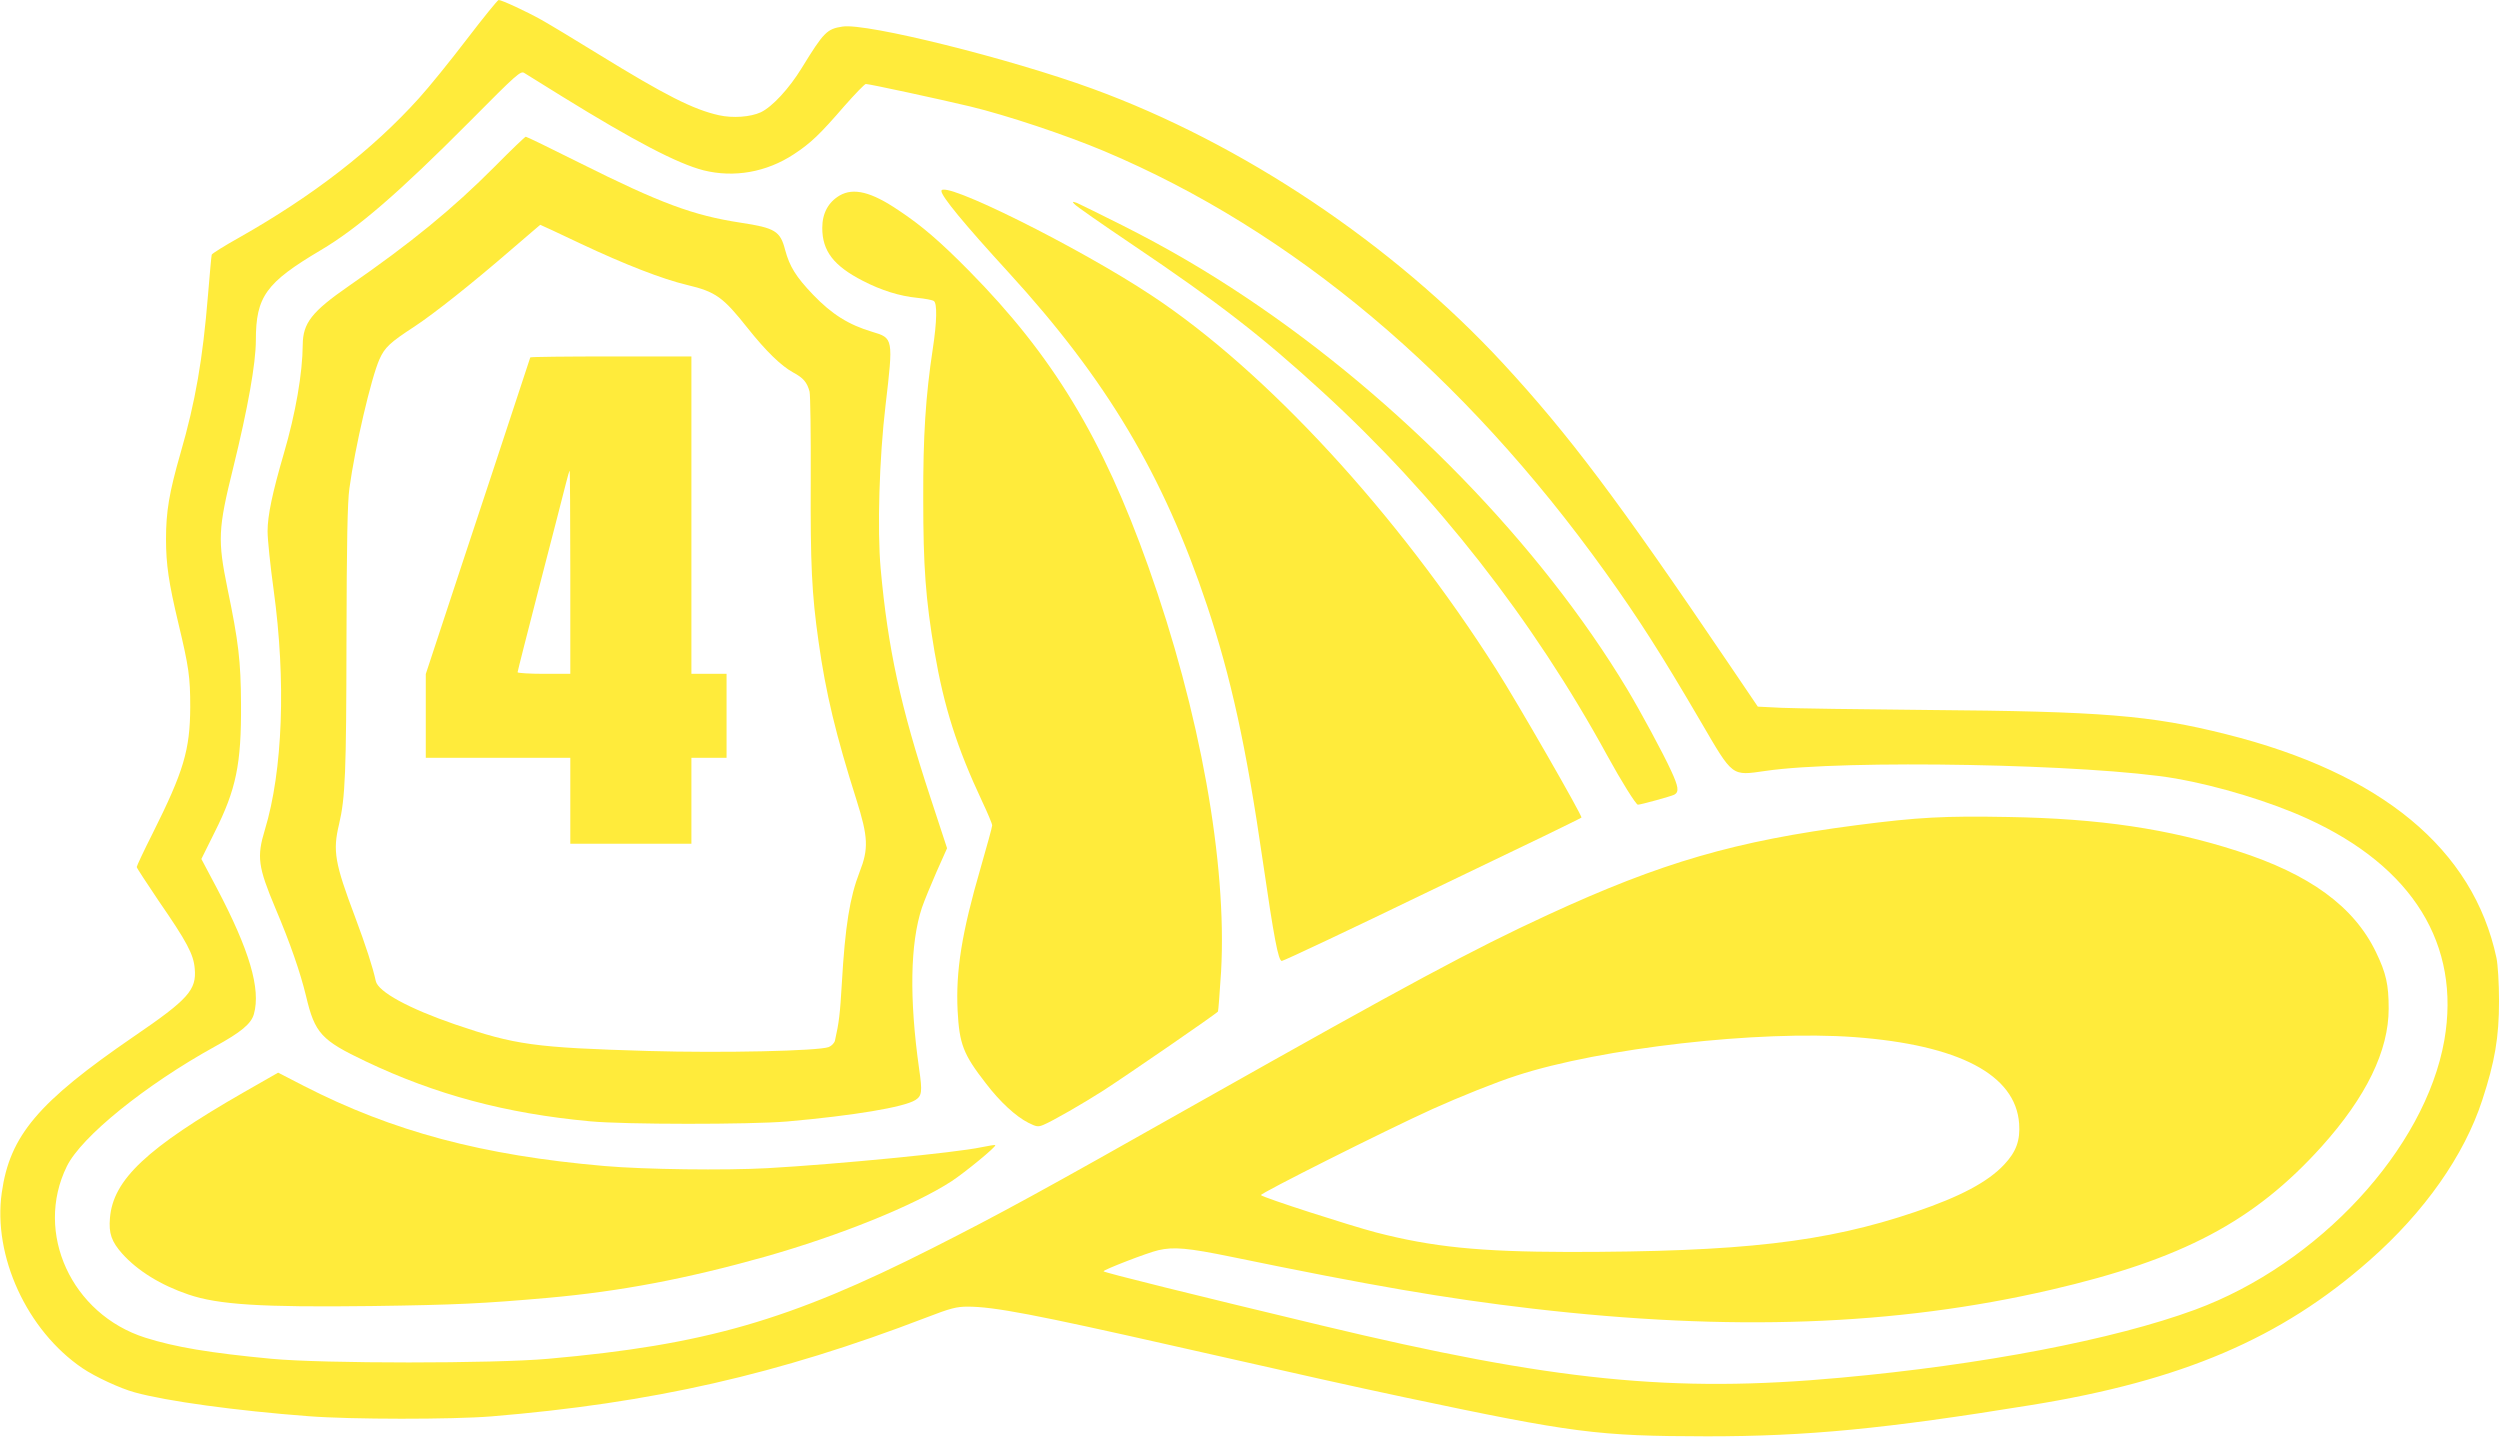
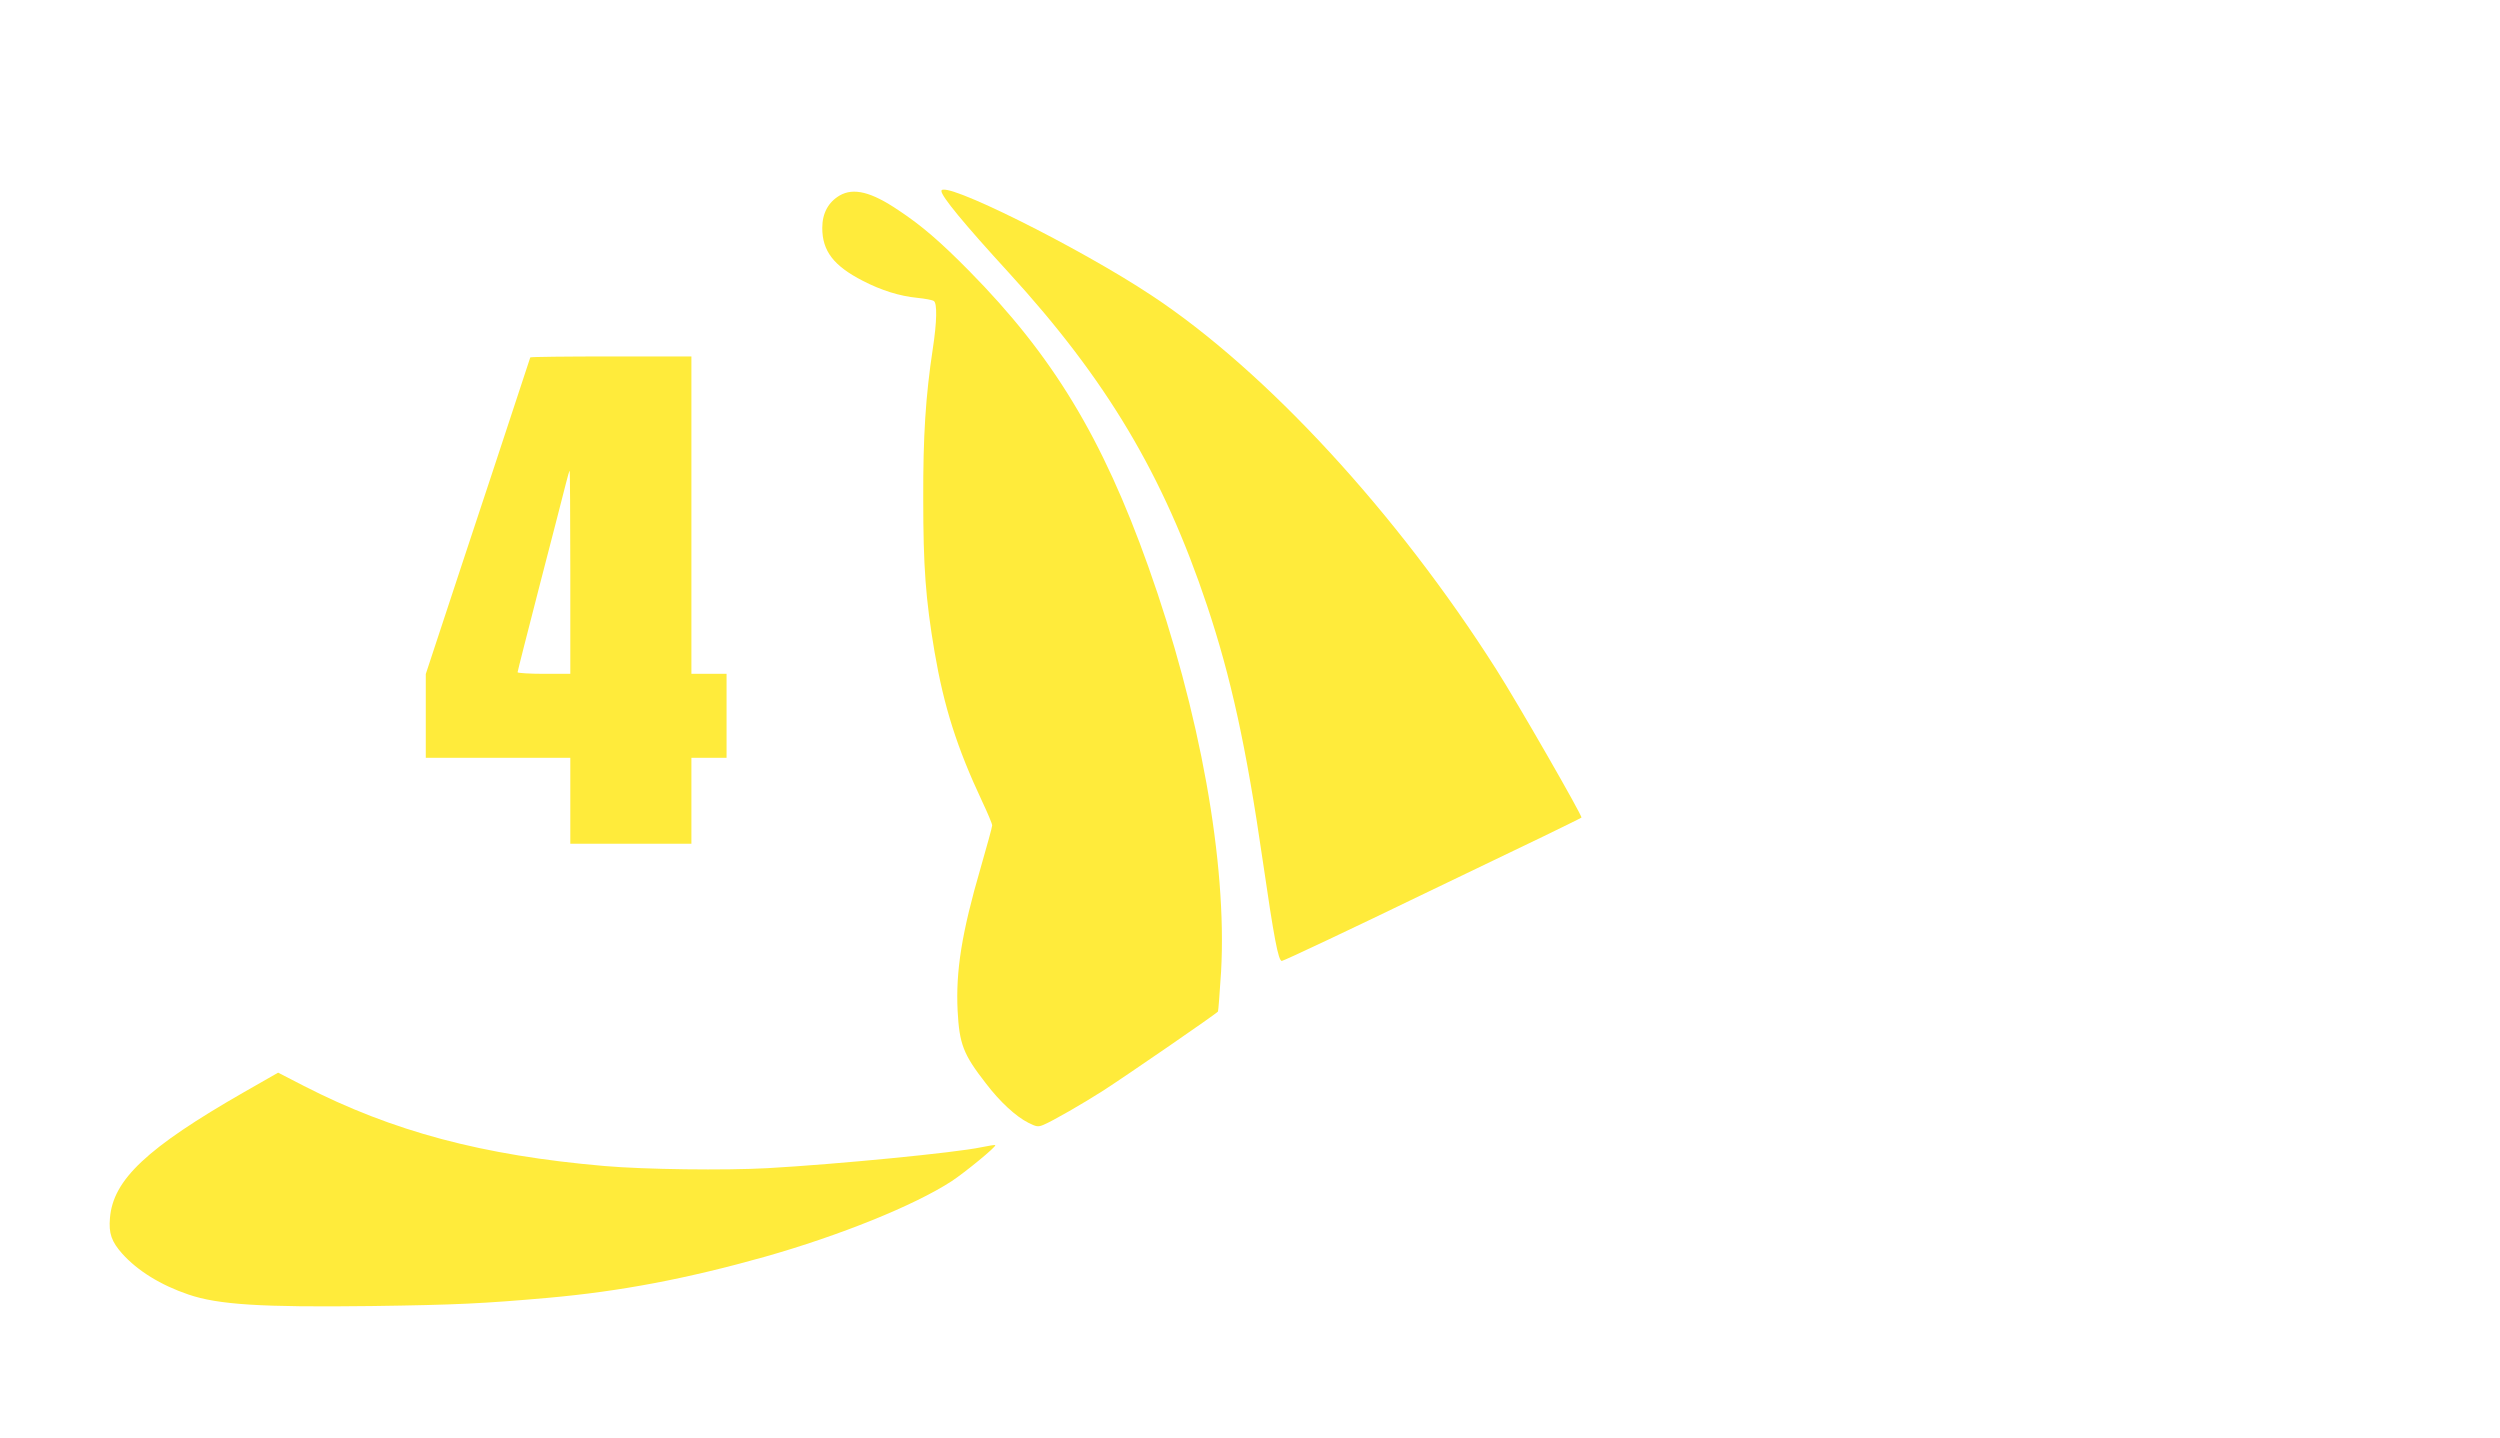
<svg xmlns="http://www.w3.org/2000/svg" version="1.0" width="1280pt" height="736pt" viewBox="0 0 1280 736" preserveAspectRatio="xMidYMid meet">
  <g transform="translate(0,736) scale(0.1,-0.1)" fill="#ffeb3b" stroke="none">
-     <path d="M2390 7159 c-84 -110 -194 -246 -245 -302 -238 -264 -542 -499 -918 -712 -77 -43 -141 -83 -143 -89 -2 -6 -10 -99 -19 -206 -27 -330 -64 -545 -141 -811 -58 -202 -74 -298 -74 -439 0 -131 14 -224 63 -430 54 -226 61 -275 61 -430 -1 -220 -33 -328 -193 -648 -45 -89 -81 -166 -81 -171 0 -5 51 -82 112 -173 145 -210 179 -274 185 -347 10 -109 -32 -157 -312 -348 -490 -336 -635 -507 -676 -800 -46 -324 129 -705 413 -898 65 -44 194 -104 268 -124 163 -45 520 -94 890 -122 218 -17 734 -17 935 -1 823 68 1469 215 2227 506 124 48 156 56 212 56 135 0 348 -41 1051 -200 760 -172 872 -197 1190 -265 861 -182 983 -198 1545 -199 512 0 908 38 1659 160 774 125 1281 342 1733 741 282 248 485 538 577 820 65 198 86 323 86 508 0 92 -6 186 -13 220 -119 558 -589 947 -1385 1146 -386 97 -635 117 -1532 124 -341 3 -675 8 -743 11 l-122 6 -147 217 c-569 841 -820 1175 -1158 1541 -564 610 -1335 1126 -2102 1406 -422 154 -1156 337 -1279 318 -80 -12 -96 -28 -209 -212 -65 -106 -151 -199 -210 -227 -52 -24 -143 -31 -214 -15 -131 29 -275 102 -621 315 -118 73 -248 151 -289 174 -75 42 -202 101 -218 101 -5 0 -78 -90 -163 -201z m485 -291 c377 -233 595 -346 727 -380 156 -39 322 -10 462 82 87 57 134 102 260 248 54 61 103 112 109 112 19 0 379 -78 534 -115 187 -45 490 -146 687 -229 965 -407 1838 -1141 2565 -2155 172 -240 286 -419 489 -766 167 -286 156 -277 332 -252 402 59 1670 35 2100 -39 217 -38 485 -119 675 -206 539 -246 785 -645 700 -1134 -98 -557 -644 -1147 -1277 -1380 -416 -153 -1089 -282 -1815 -348 -857 -79 -1471 -17 -2658 268 -643 154 -1115 271 -1115 277 0 8 227 96 281 108 78 18 150 12 374 -34 713 -147 1096 -213 1540 -265 1015 -118 1861 -88 2655 96 674 156 1042 351 1387 734 228 254 343 490 343 706 0 123 -13 181 -65 289 -113 234 -339 399 -710 518 -354 114 -705 166 -1173 174 -327 6 -461 -1 -777 -42 -621 -81 -997 -190 -1580 -459 -386 -178 -711 -353 -1780 -956 -835 -472 -1017 -571 -1370 -750 -733 -371 -1167 -496 -1968 -567 -279 -25 -1153 -25 -1417 0 -318 30 -494 60 -646 108 -378 120 -569 537 -402 877 74 152 404 418 757 613 135 74 187 117 201 167 36 129 -23 328 -190 645 l-79 149 68 137 c110 219 137 348 135 656 -1 221 -13 320 -69 590 -51 250 -49 306 29 620 75 305 116 535 116 653 0 224 52 295 332 461 188 111 399 293 763 659 242 244 261 261 280 248 11 -7 97 -60 190 -118z m6620 -4818 c535 -40 825 -192 843 -443 6 -86 -15 -144 -76 -209 -84 -90 -226 -165 -456 -243 -460 -156 -890 -205 -1776 -205 -455 1 -695 25 -985 100 -133 35 -575 177 -589 191 -8 7 634 330 879 441 140 63 327 138 430 171 432 141 1241 233 1730 197z" />
-     <path d="M2535 6509 c-219 -220 -431 -393 -750 -614 -189 -131 -234 -189 -235 -300 -1 -145 -36 -350 -97 -558 -58 -199 -83 -316 -83 -397 0 -42 14 -177 31 -300 64 -467 47 -926 -45 -1229 -42 -138 -35 -189 54 -401 76 -179 128 -330 157 -450 45 -191 78 -226 305 -334 357 -170 717 -267 1148 -307 177 -17 818 -17 1010 -1 339 30 599 73 657 110 33 21 36 42 19 159 -51 360 -46 643 14 825 12 35 46 118 75 184 l54 121 -85 259 c-154 467 -218 765 -255 1172 -18 200 -7 569 25 837 40 342 40 344 -68 376 -121 36 -207 90 -303 190 -88 92 -120 144 -143 229 -25 97 -51 113 -229 140 -242 37 -409 99 -823 306 -148 74 -271 134 -276 134 -4 0 -75 -68 -157 -151z m441 -398 c221 -104 415 -180 542 -210 147 -35 184 -62 310 -221 94 -118 171 -193 233 -227 52 -28 71 -50 84 -98 4 -16 7 -219 6 -450 -2 -434 5 -585 40 -830 37 -264 89 -479 194 -810 60 -190 63 -251 16 -370 -50 -129 -74 -276 -91 -573 -9 -152 -14 -197 -35 -290 -3 -12 -17 -27 -32 -33 -53 -20 -544 -31 -923 -20 -585 17 -682 31 -990 136 -238 82 -394 167 -406 222 -15 70 -51 181 -106 328 -104 276 -115 338 -82 475 32 136 37 265 38 945 1 495 5 706 15 775 28 207 111 565 154 661 27 60 53 85 179 167 100 66 290 216 498 396 80 68 145 125 146 125 0 1 94 -43 210 -98z" />
    <path d="M2715 5530 c-1 -3 -39 -117 -84 -255 -45 -137 -165 -501 -267 -808 l-184 -558 0 -215 0 -214 370 0 370 0 0 -220 0 -220 310 0 310 0 0 220 0 220 90 0 90 0 0 215 0 215 -90 0 -90 0 0 813 0 812 -411 0 c-226 0 -412 -2 -414 -5z m205 -1100 l0 -520 -135 0 c-74 0 -135 4 -135 8 0 5 52 208 115 453 63 244 123 474 132 512 9 37 18 67 20 67 1 0 3 -234 3 -520z" />
    <path d="M4820 6382 c0 -27 115 -167 344 -417 503 -550 793 -1038 1016 -1705 123 -368 201 -725 285 -1305 58 -399 80 -515 98 -515 9 0 359 165 747 353 223 107 490 236 595 286 104 51 191 93 192 95 7 6 -332 596 -437 760 -506 797 -1178 1527 -1765 1914 -371 246 -1075 596 -1075 534z" />
    <path d="M4299 6359 c-58 -34 -89 -91 -89 -166 0 -118 58 -194 208 -271 95 -49 188 -78 279 -87 39 -4 77 -11 84 -16 18 -11 16 -107 -5 -244 -37 -244 -50 -448 -49 -770 0 -345 12 -512 58 -783 48 -280 114 -489 244 -766 28 -59 51 -114 51 -122 0 -8 -27 -106 -59 -217 -97 -333 -128 -529 -118 -732 9 -171 29 -223 144 -371 73 -96 155 -171 219 -203 40 -20 49 -22 77 -10 44 18 204 110 307 176 125 81 580 394 586 404 2 4 9 96 16 205 31 556 -108 1330 -373 2074 -235 660 -489 1079 -917 1513 -147 149 -243 232 -361 310 -140 95 -231 117 -302 76z" />
-     <path d="M5500 6316 c6 -9 143 -104 303 -212 436 -294 657 -465 968 -750 582 -533 1077 -1165 1459 -1864 69 -126 146 -250 156 -250 15 0 170 43 186 51 26 14 22 41 -16 123 -39 86 -159 308 -224 416 -445 741 -1165 1481 -1952 2007 -208 139 -405 254 -633 369 -114 57 -219 109 -233 115 -24 8 -25 8 -14 -5z" />
    <path d="M1249 1768 c-497 -285 -670 -448 -686 -644 -7 -79 8 -121 63 -183 78 -87 197 -161 339 -209 152 -52 373 -66 935 -59 440 6 575 13 905 42 372 33 711 98 1110 210 385 109 766 263 957 387 67 44 231 178 224 185 -1 2 -34 -3 -72 -11 -132 -28 -739 -87 -1094 -107 -218 -12 -627 -7 -835 11 -625 54 -1085 177 -1541 411 l-130 67 -175 -100z" />
  </g>
</svg>